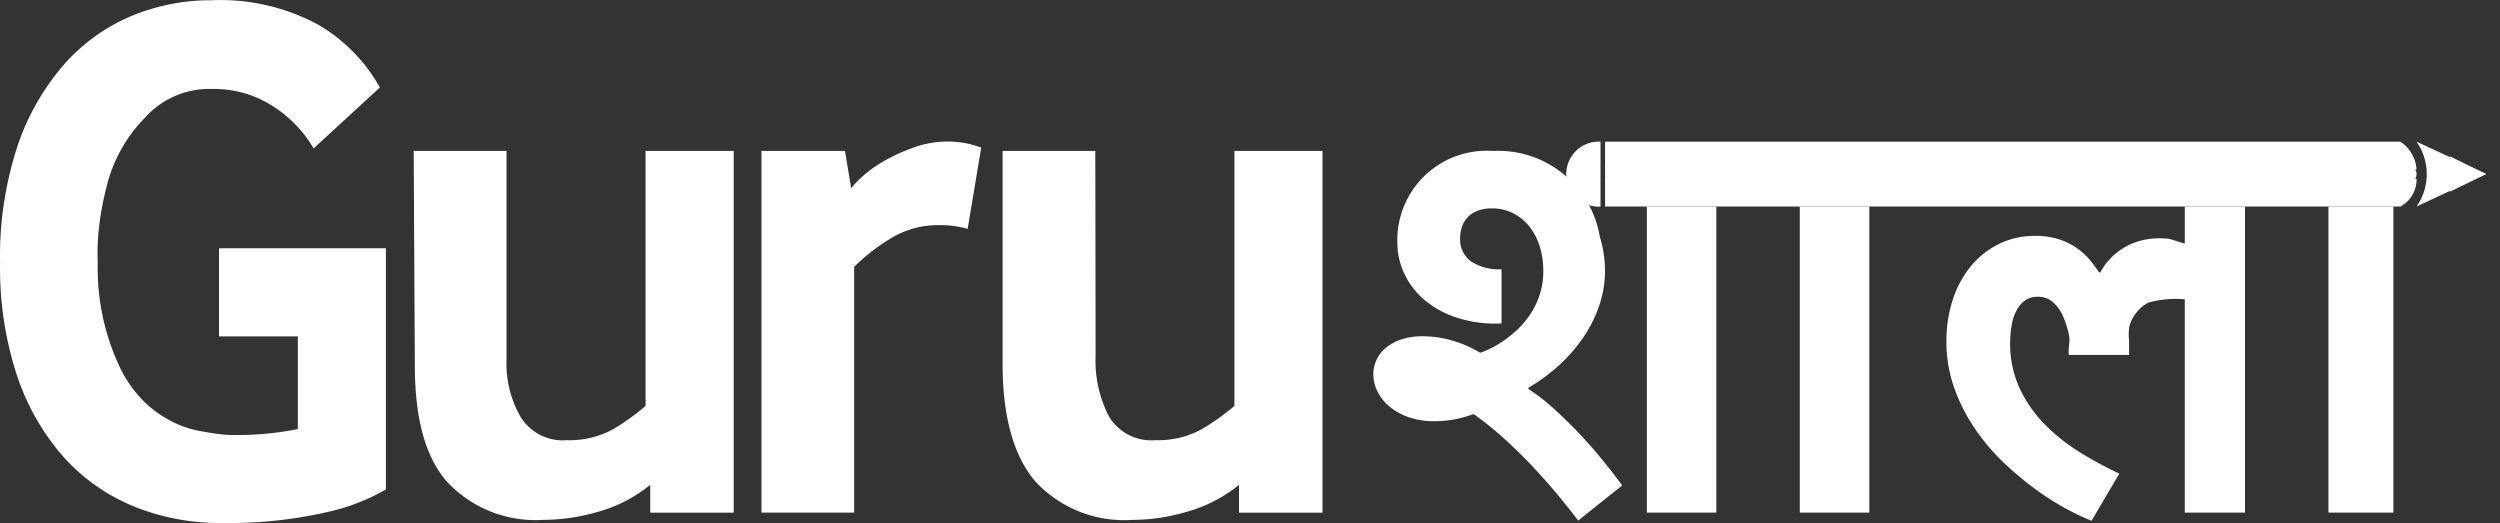
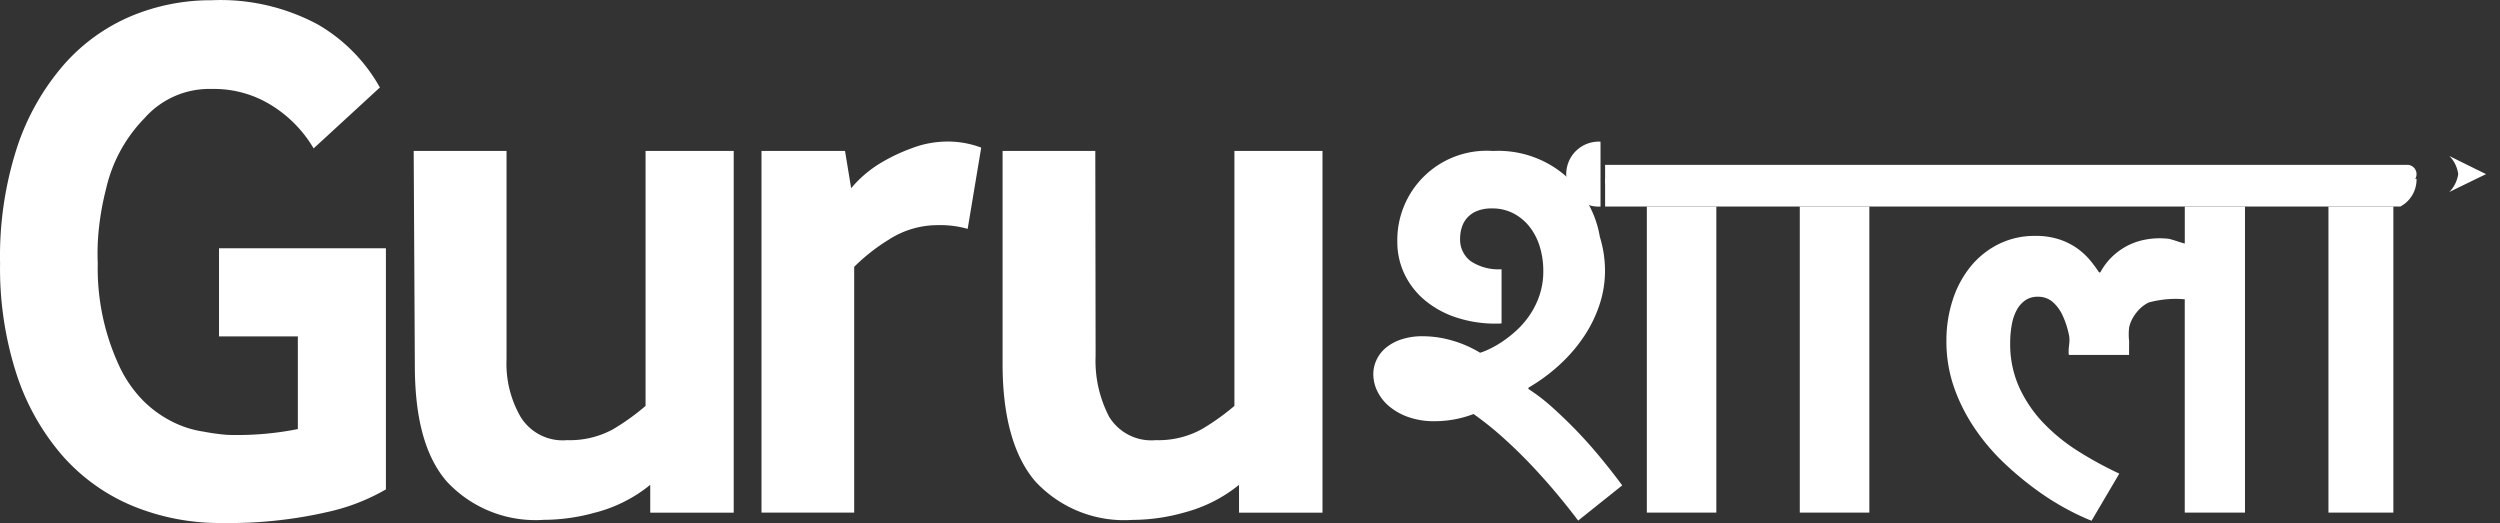
<svg xmlns="http://www.w3.org/2000/svg" width="154.3" height="32.28" viewBox="0 0 154.3 32.28">
  <rect x="0" y="0" width="154.3" height="32.28" fill="#333333" stroke="none" />
  <g id="ic_gurushala_logo" transform="translate(-3.519 -5.324)">
    <g id="Group_4_copy" data-name="Group 4 copy" transform="translate(3.519 5.324)">
      <path id="Ellipse_2_copy_2" data-name="Ellipse 2 copy 2" d="M413.075,58V76.888h-4.006V58h-5.151V76.888H400.2V63.724a6.316,6.316,0,0,0-2.232.2,2.184,2.184,0,0,0-.754.628,2.233,2.233,0,0,0-.443.887,3.555,3.555,0,0,0-.005.86c0,.231-.007.809,0,.859h-3.72c-.059-.453.1-.772.01-1.217a5.506,5.506,0,0,0-.386-1.2,2.473,2.473,0,0,0-.617-.849,1.365,1.365,0,0,0-.926-.325,1.328,1.328,0,0,0-.761.214,1.7,1.7,0,0,0-.532.6,2.941,2.941,0,0,0-.309.909,6.245,6.245,0,0,0-.1,1.13,6.482,6.482,0,0,0,.569,2.762,8.014,8.014,0,0,0,1.507,2.2,11.3,11.3,0,0,0,2.149,1.735,22.807,22.807,0,0,0,2.511,1.366l-1.714,2.91a14.551,14.551,0,0,1-1.466-.687,16.058,16.058,0,0,1-1.876-1.173,19.9,19.9,0,0,1-1.994-1.647,12.951,12.951,0,0,1-1.809-2.1,11.038,11.038,0,0,1-1.312-2.541,8.606,8.606,0,0,1-.5-2.962,8.072,8.072,0,0,1,.386-2.511,6.316,6.316,0,0,1,1.1-2.061,5.257,5.257,0,0,1,1.729-1.389,4.968,4.968,0,0,1,2.267-.51,4.6,4.6,0,0,1,1.5.221,4.18,4.18,0,0,1,1.108.561,4.24,4.24,0,0,1,.791.738,8.922,8.922,0,0,1,.546.738l.077-.015a3.835,3.835,0,0,1,.709-.944,4.048,4.048,0,0,1,.894-.658,3.961,3.961,0,0,1,1-.376,4.637,4.637,0,0,1,1.038-.118,5.27,5.27,0,0,1,.546.029c.187.02.824.256,1.021.295V58H380.733V76.888H376.44V58h-5.151V76.888H367V58" transform="translate(-265.357 -45.252)" fill="#fff" fill-rule="evenodd" />
      <path id="Ellipse_2_copy_3" data-name="Ellipse 2 copy 3" d="M314.559,46a5.512,5.512,0,0,0-5.9,5.606,4.579,4.579,0,0,0,.429,1.964,4.8,4.8,0,0,0,1.219,1.6,5.847,5.847,0,0,0,1.929,1.086,7.691,7.691,0,0,0,2.556.4h.1a1.657,1.657,0,0,0,.2-.015V53.3a3.116,3.116,0,0,1-1.9-.495,1.676,1.676,0,0,1-.658-1.426,2.274,2.274,0,0,1,.1-.65,1.578,1.578,0,0,1,.325-.591,1.64,1.64,0,0,1,.606-.429,2.372,2.372,0,0,1,.938-.163,2.8,2.8,0,0,1,1.345.318,3.076,3.076,0,0,1,1,.849,3.782,3.782,0,0,1,.613,1.226,5.042,5.042,0,0,1,.207,1.447,4.659,4.659,0,0,1-.244,1.551,5.046,5.046,0,0,1-.628,1.241,5.461,5.461,0,0,1-.842.953,7.358,7.358,0,0,1-.893.687,6,6,0,0,1-.783.436,3.969,3.969,0,0,1-.51.2,7,7,0,0,0-1.721-.753,6.522,6.522,0,0,0-1.81-.266,4.108,4.108,0,0,0-1.345.2,2.891,2.891,0,0,0-.954.525,2.165,2.165,0,0,0-.569.746,2.092,2.092,0,0,0-.192.879,2.409,2.409,0,0,0,.244,1.034,2.81,2.81,0,0,0,.724.93,3.781,3.781,0,0,0,1.188.672,4.783,4.783,0,0,0,1.639.258,6.768,6.768,0,0,0,2.392-.444,19.678,19.678,0,0,1,1.869,1.5q.926.835,1.758,1.72t1.558,1.757q.724.872,1.271,1.6l2.719-2.172q-.576-.782-1.285-1.647t-1.476-1.668q-.771-.8-1.551-1.5a11.987,11.987,0,0,0-1.477-1.137v-.077a11.018,11.018,0,0,0,1.935-1.426,9.644,9.644,0,0,0,1.492-1.736,8.11,8.11,0,0,0,.96-1.957,6.654,6.654,0,0,0,.34-2.105,7.122,7.122,0,0,0-.319-2.089A6.353,6.353,0,0,0,314.559,46Z" transform="translate(-222.416 -36.682)" fill="#fff" fill-rule="evenodd" />
      <path id="Guru" d="M29.868,45.1a12.547,12.547,0,0,0,3.717-1.418V28.8h-10.3v5.438h4.865v5.72a19.171,19.171,0,0,1-4.364.358,13.631,13.631,0,0,1-1.46-.2,6.314,6.314,0,0,1-1.811-.557,6.973,6.973,0,0,1-1.857-1.3,7.681,7.681,0,0,1-1.6-2.345A14.273,14.273,0,0,1,15.8,29.739a14.648,14.648,0,0,1,.07-2.16,17.3,17.3,0,0,1,.441-2.437,9.132,9.132,0,0,1,2.368-4.364,5.333,5.333,0,0,1,4.178-1.811,6.694,6.694,0,0,1,3.76,1.068,7.721,7.721,0,0,1,2.507,2.6l4.089-3.76A10.272,10.272,0,0,0,29.407,15a12.683,12.683,0,0,0-6.592-1.509,12.741,12.741,0,0,0-4.944.976,11.447,11.447,0,0,0-4.155,2.993,14.847,14.847,0,0,0-2.879,5.06,21.84,21.84,0,0,0-1.066,7.218,21.226,21.226,0,0,0,1,6.778,14.572,14.572,0,0,0,2.808,5.036,11.791,11.791,0,0,0,4.34,3.135,14.123,14.123,0,0,0,5.547,1.068,27.244,27.244,0,0,0,6.4-.652Zm16.688,0A8.9,8.9,0,0,0,49.9,43.4v1.717h5.152V22.791H49.611V38.529a14.177,14.177,0,0,1-2.006,1.44,5.555,5.555,0,0,1-2.833.673A3.051,3.051,0,0,1,41.895,39.2a6.572,6.572,0,0,1-.865-3.536V22.791H35.3l.071,13.232c0,3.188.606,5.592,1.969,7.17A7.476,7.476,0,0,0,43.33,45.56a11.888,11.888,0,0,0,3.226-.463Zm15.932.013V29.945a11.7,11.7,0,0,1,2.126-1.673,5.555,5.555,0,0,1,3.025-.9,6.116,6.116,0,0,1,1.852.231l.836-5.015a5.825,5.825,0,0,0-2.4-.366,6.136,6.136,0,0,0-1.917.414,11.014,11.014,0,0,0-1.973.951A7.235,7.235,0,0,0,62.3,25.093l-.378-2.3H56.766v22.32Zm20.4-.013a8.95,8.95,0,0,0,3.352-1.7v1.717h5.151V22.791H85.955V38.529a14.392,14.392,0,0,1-2.022,1.44,5.555,5.555,0,0,1-2.831.673A3.05,3.05,0,0,1,78.224,39.2a7.458,7.458,0,0,1-.836-3.76L77.369,22.79H71.647V35.955c0,3.188.666,5.664,2.028,7.242a7.477,7.477,0,0,0,5.988,2.367A11.888,11.888,0,0,0,82.89,45.1Z" transform="translate(-9.767 -13.476)" fill="#fff" fill-rule="evenodd" />
    </g>
    <g id="Group_1" data-name="Group 1" transform="translate(100.193 14.064)">
-       <path id="Forma_1_copy_3" data-name="Forma 1 copy 3" d="M406.65,45.714H358V44h49.079a2.2,2.2,0,0,1,1,1.717Z" transform="translate(-355.607 -43.997)" fill="#fff" fill-rule="evenodd" />
      <path id="Rounded_Rectangle_1" data-name="Rounded Rectangle 1" d="M351.975,48.006a2.006,2.006,0,1,1,0-4.006" transform="translate(-349.865 -43.996)" fill="#fff" fill-rule="evenodd" />
      <path id="Forma_1_copy_4" data-name="Forma 1 copy 4" d="M406.65,52h1.431a1.889,1.889,0,0,1-1,1.717H358V52Z" transform="translate(-355.607 -49.708)" fill="#fff" fill-rule="evenodd" />
      <path id="Path_6" data-name="Path 6" d="M358,49h49.509a.572.572,0,0,1,.572.572h0a.572.572,0,0,1-.572.572H358Z" transform="translate(-355.607 -47.566)" fill="#fff" />
-       <path id="Forma_1_copy_5" data-name="Forma 1 copy 5" d="M533,48.006A3.5,3.5,0,0,0,533,44l4.293,1.991Z" transform="translate(-480.525 -43.997)" fill="#fff" fill-rule="evenodd" />
      <path id="Path_7" data-name="Path 7" d="M542.327,48.187s-2.29,1.109-2.274,1.112a2.005,2.005,0,0,0,.556-1.112,1.97,1.97,0,0,0-.554-1.128C540.042,47.071,542.327,48.187,542.327,48.187Z" transform="translate(-485.561 -46.181)" fill="#fff" fill-rule="evenodd" />
-       <path id="Path_8" data-name="Path 8" d="M551,45" transform="translate(-493.374 -44.711)" fill="#fff" fill-rule="evenodd" />
    </g>
  </g>
</svg>